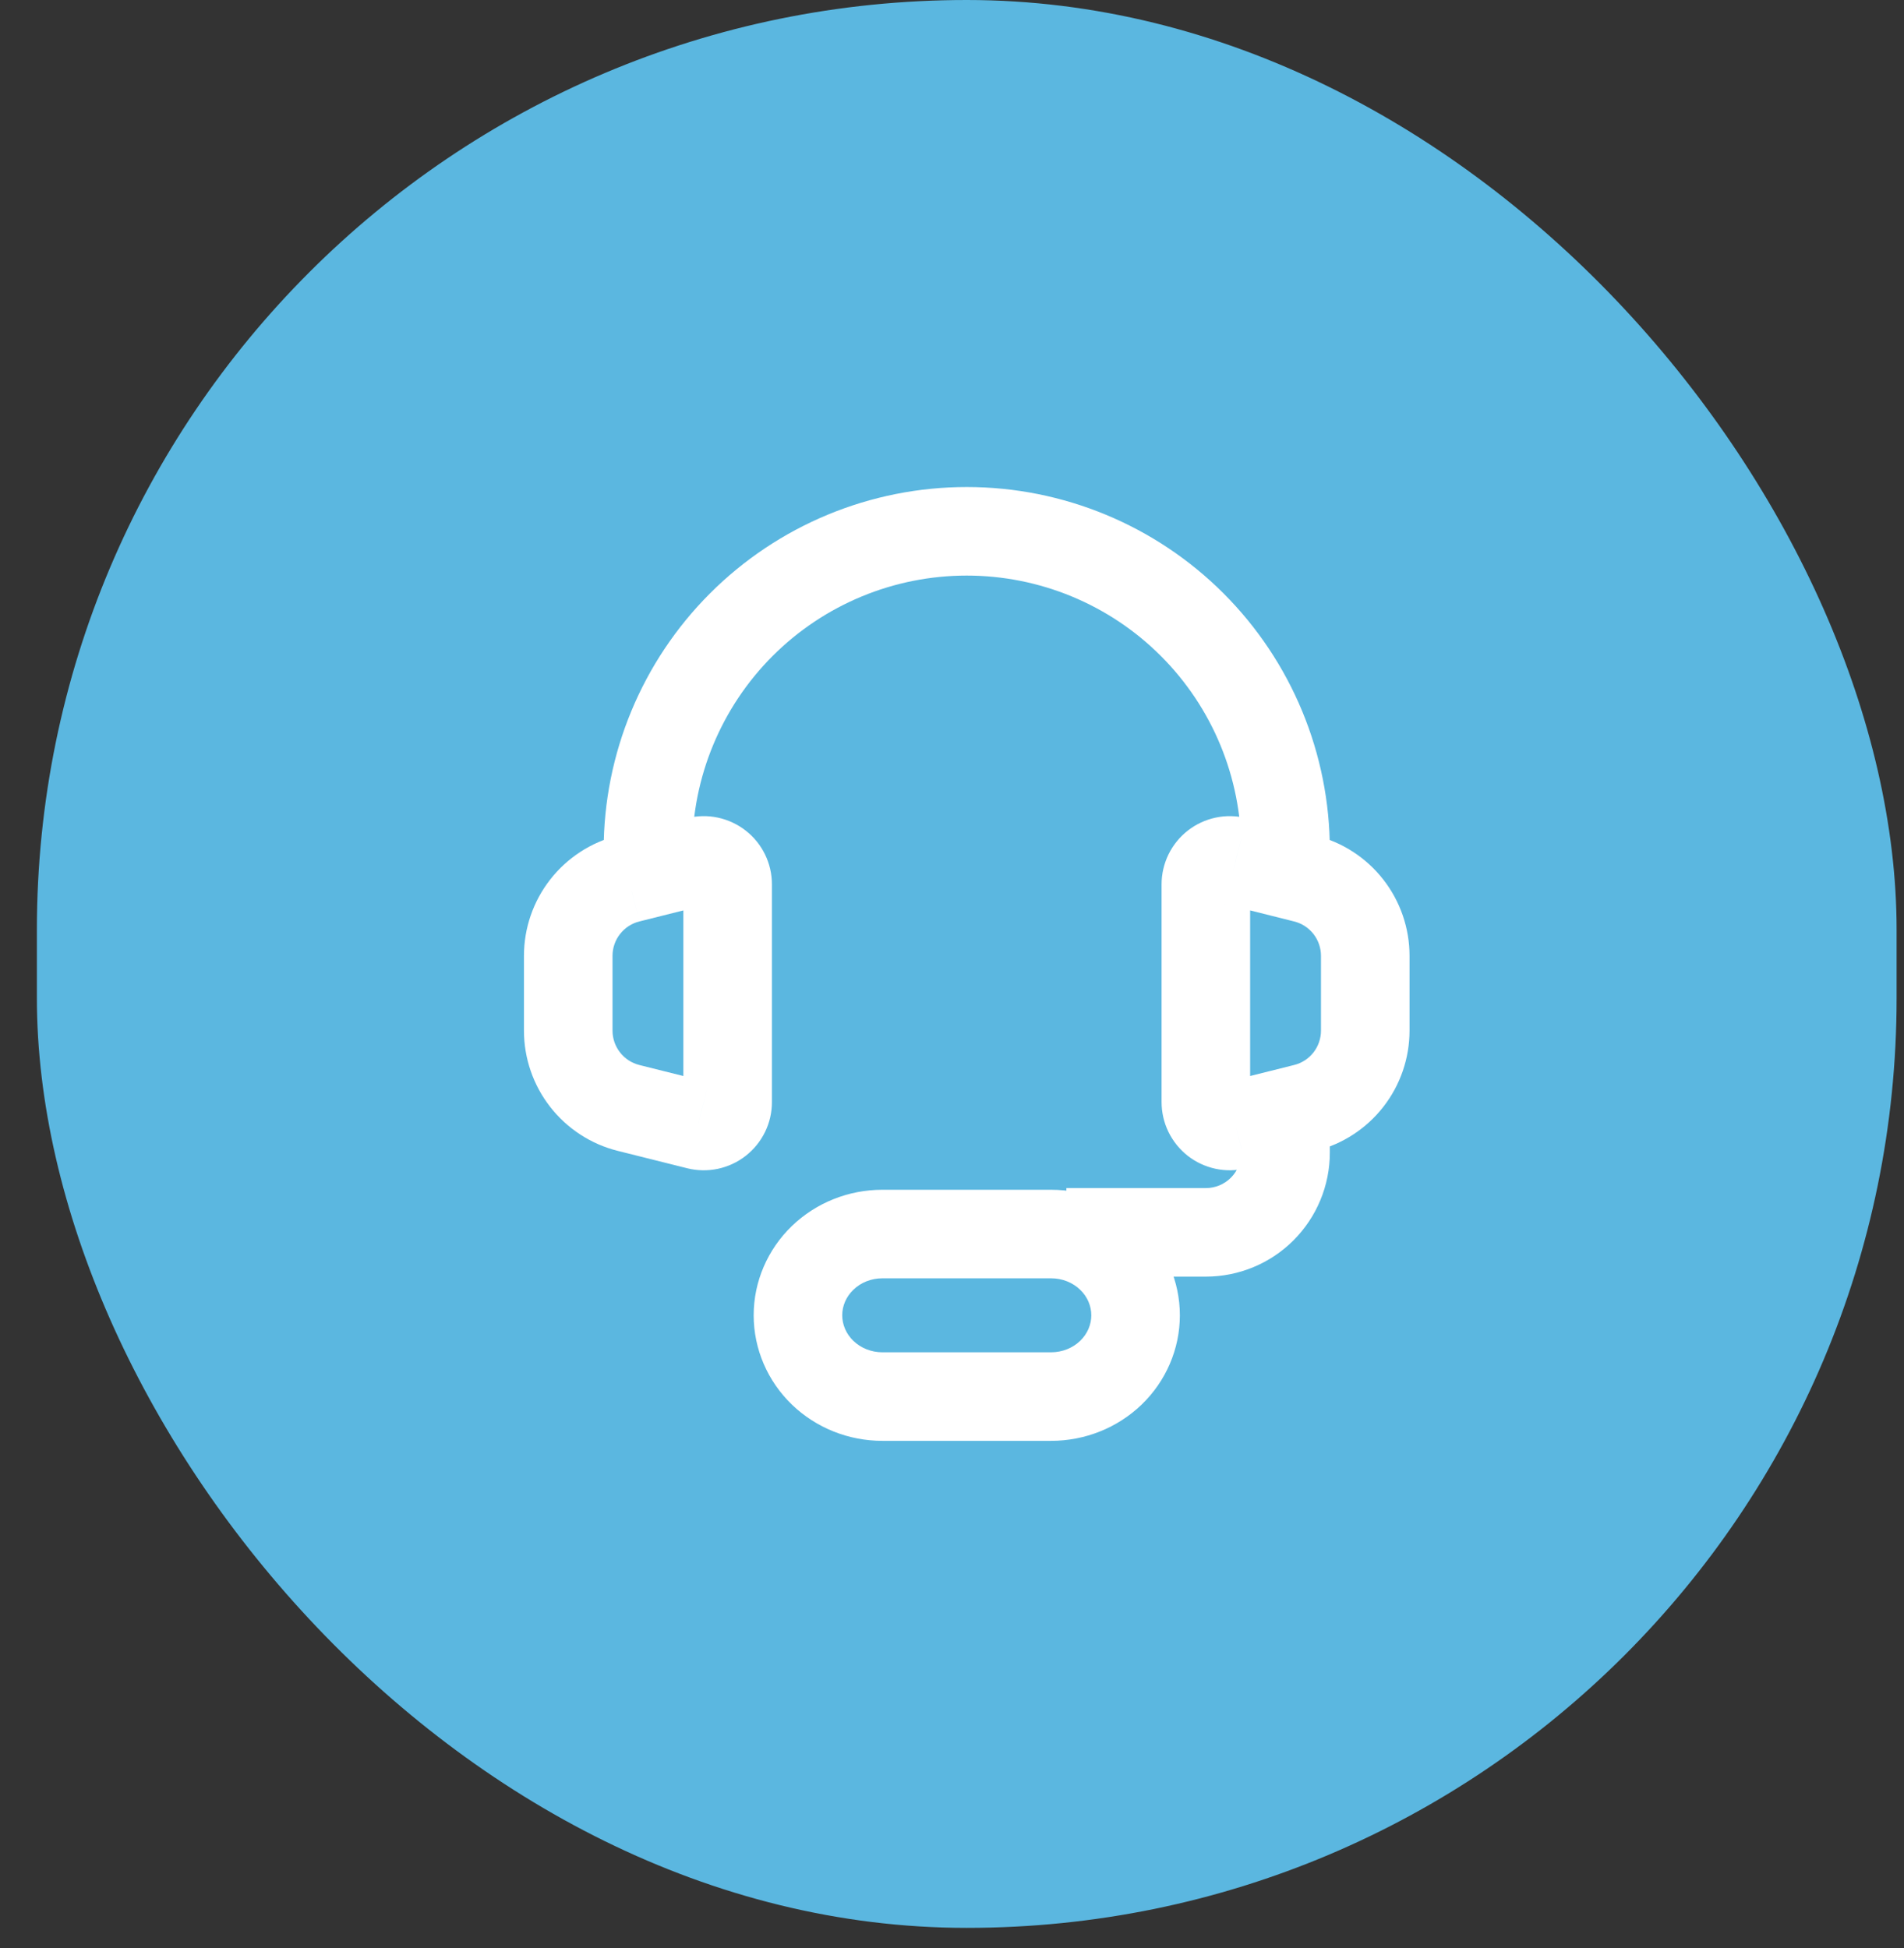
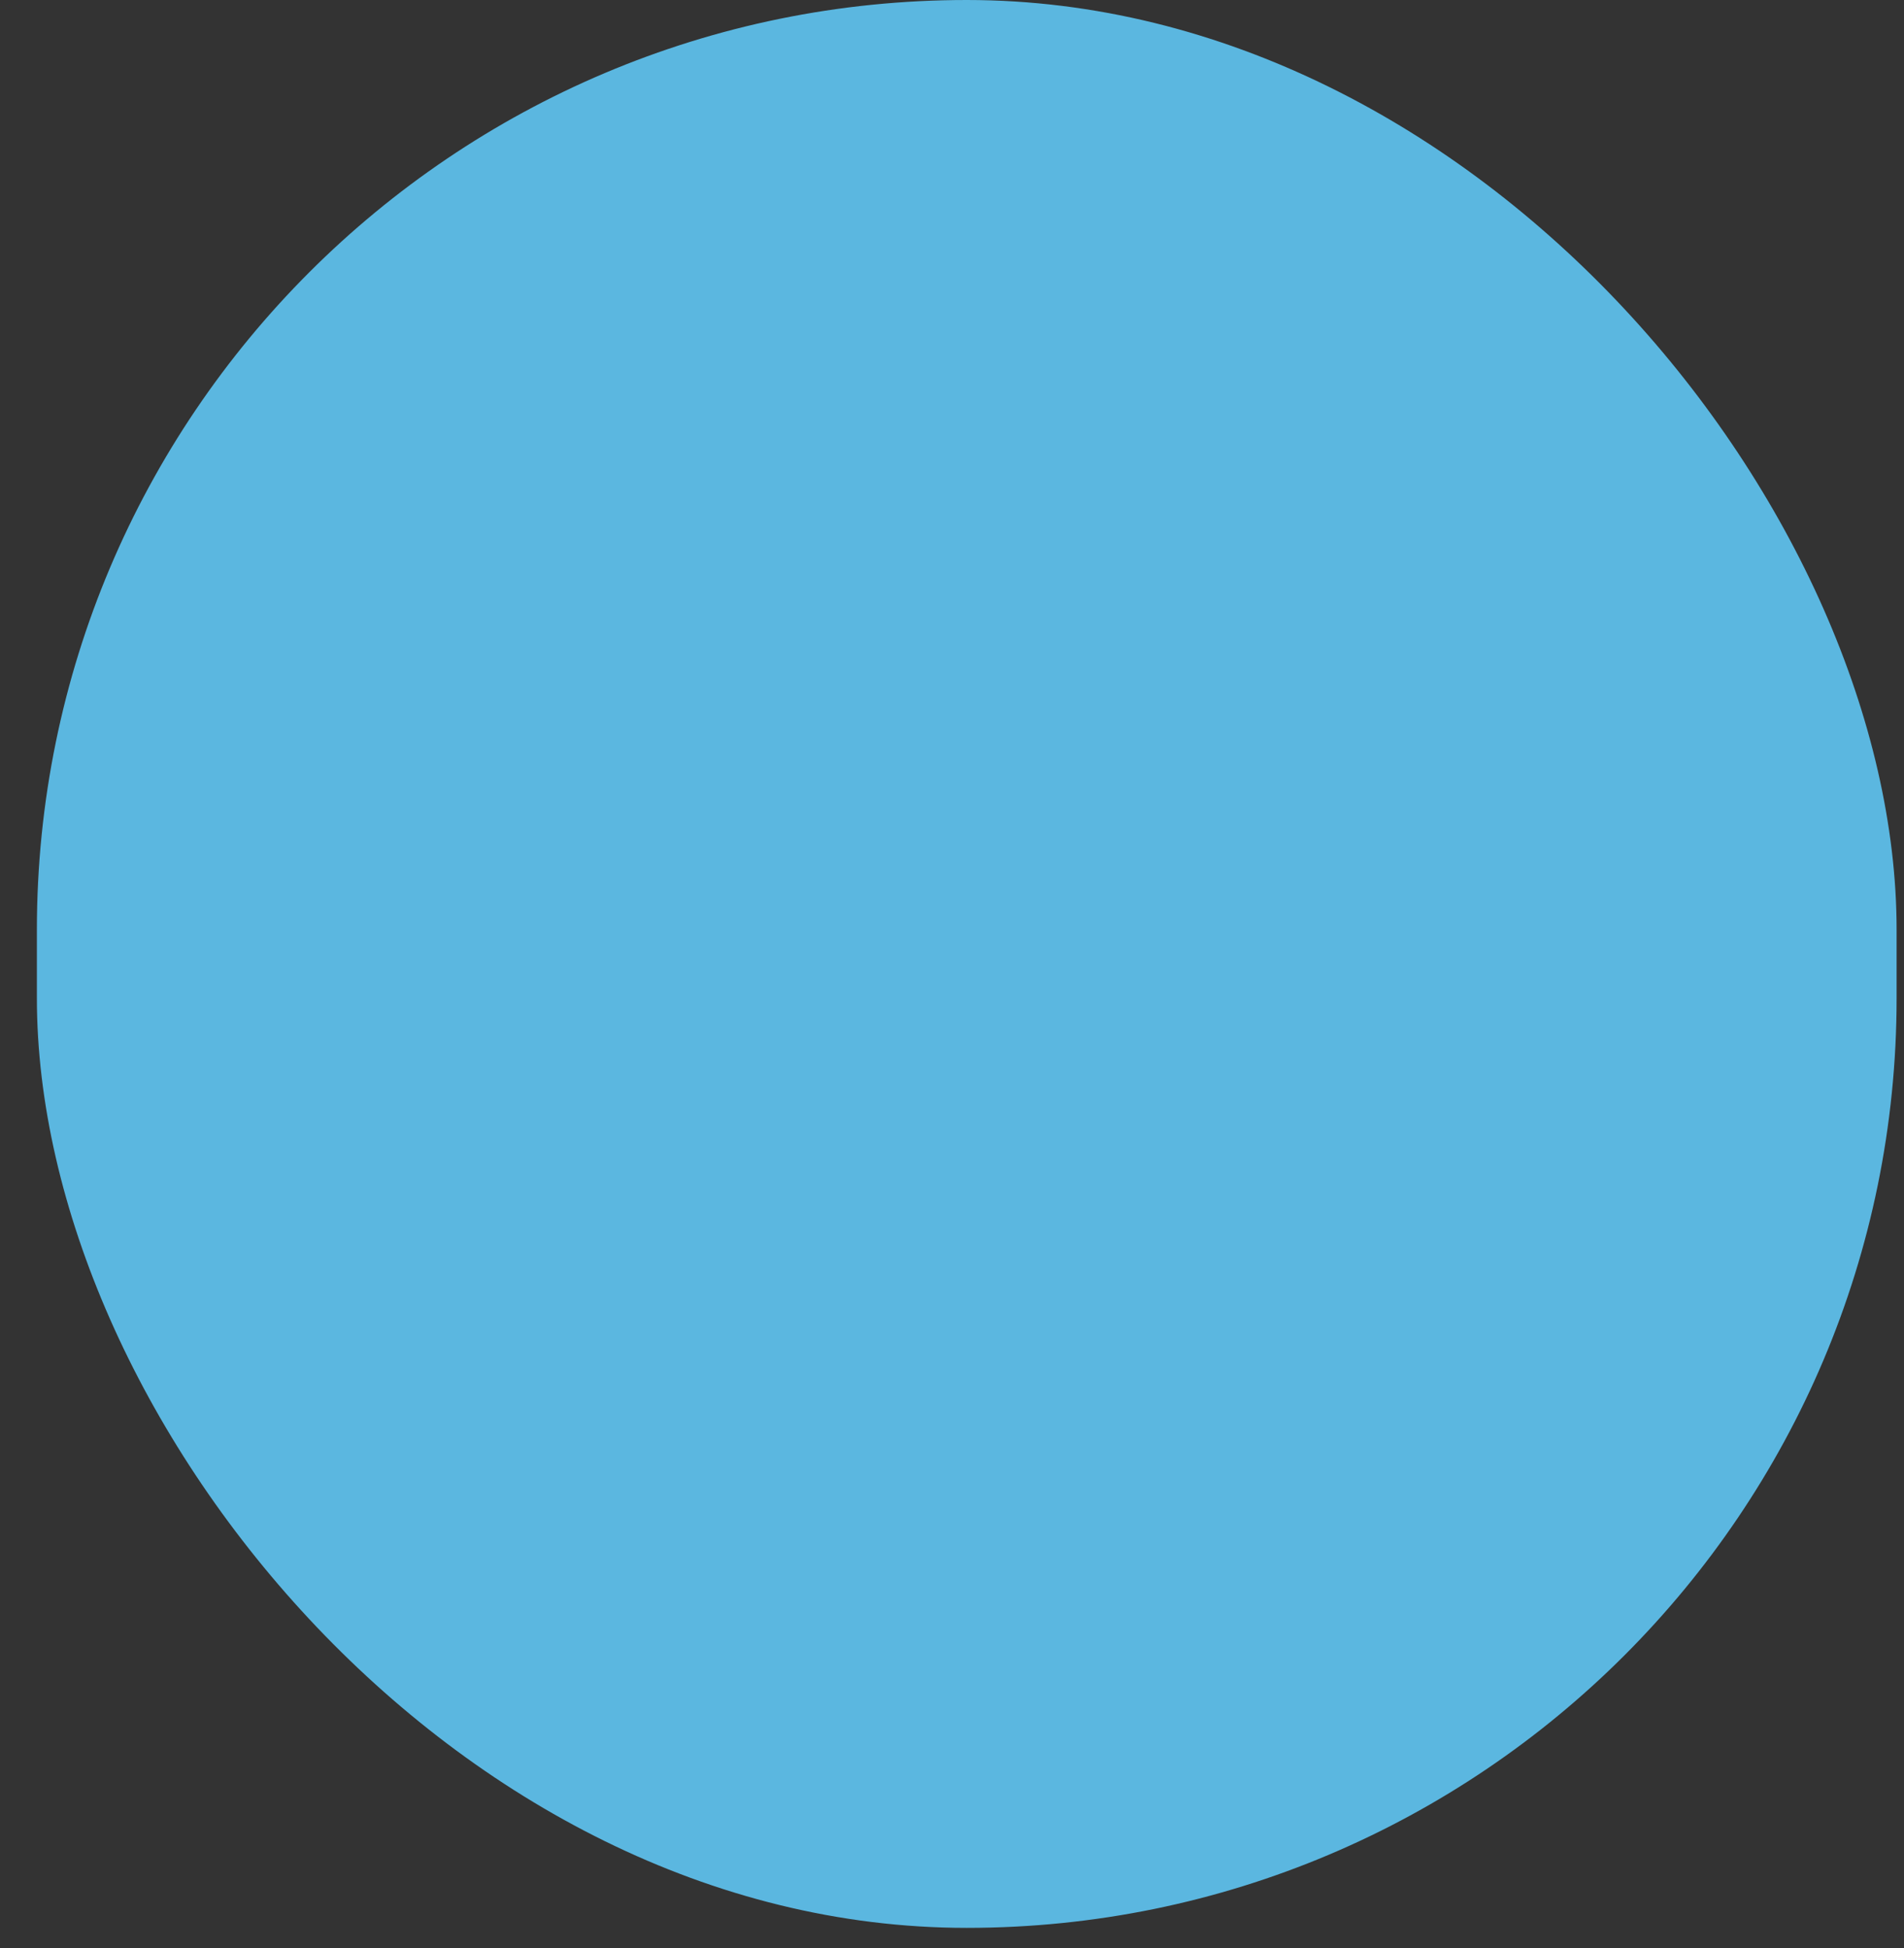
<svg xmlns="http://www.w3.org/2000/svg" width="43" height="44" viewBox="0 0 43 44" fill="none">
  <rect x="0" y="0" width="43" height="44" fill="#333333" stroke="none" />
  <rect x="0.833" width="42" height="43.543" rx="21" fill="#5BB7E0" />
-   <path d="M28.033 19.202C28.033 19.754 28.481 20.202 29.033 20.202C29.585 20.202 30.033 19.754 30.033 19.202H28.033ZM21.833 12V11V12ZM13.633 19.202C13.633 19.754 14.081 20.202 14.633 20.202C15.185 20.202 15.633 19.754 15.633 19.202H13.633ZM12.833 21.588L11.833 21.588V21.588H12.833ZM14.197 19.842L14.439 20.812L14.44 20.812L14.197 19.842ZM15.763 19.449L15.521 18.479L15.52 18.479L15.763 19.449ZM16.433 19.973L17.433 19.973L17.433 19.973L16.433 19.973ZM16.433 24.891L15.433 24.891L15.433 24.893L16.433 24.891ZM15.762 25.416L16.005 24.446L16.004 24.446L15.762 25.416ZM14.196 25.024L13.953 25.994L13.953 25.994L14.196 25.024ZM12.833 23.278L11.833 23.278L11.833 23.278L12.833 23.278ZM30.833 21.588L31.833 21.588L31.833 21.588L30.833 21.588ZM29.47 19.842L29.227 20.812L29.227 20.812L29.47 19.842ZM27.904 19.449L28.147 18.479L28.145 18.479L27.904 19.449ZM27.233 19.973L26.233 19.973V19.973H27.233ZM27.233 24.891L28.233 24.892V24.891H27.233ZM27.904 25.416L28.145 26.386L28.146 26.386L27.904 25.416ZM29.47 25.024L29.227 24.054L29.227 24.054L29.47 25.024ZM30.833 23.278L31.833 23.278V23.278H30.833ZM18.021 29.707L17.021 29.707L18.021 29.707ZM25.646 29.707L26.646 29.707L25.646 29.707ZM30.033 19.202C30.033 17.026 29.169 14.94 27.632 13.402L26.217 14.816C27.38 15.979 28.033 17.557 28.033 19.202H30.033ZM27.632 13.402C26.094 11.864 24.008 11 21.833 11V13C23.477 13 25.055 13.653 26.217 14.816L27.632 13.402ZM21.833 11C19.658 11 17.573 11.864 16.035 13.402L17.449 14.816C18.612 13.653 20.189 13 21.833 13V11ZM16.035 13.402C14.497 14.94 13.633 17.026 13.633 19.202H15.633C15.633 17.557 16.287 15.979 17.449 14.816L16.035 13.402ZM13.833 21.588C13.833 21.41 13.893 21.236 14.003 21.096L12.426 19.865C12.042 20.357 11.833 20.964 11.833 21.588L13.833 21.588ZM14.003 21.096C14.113 20.955 14.266 20.855 14.439 20.812L13.954 18.872C13.348 19.023 12.811 19.373 12.426 19.865L14.003 21.096ZM14.44 20.812L16.006 20.419L15.52 18.479L13.954 18.872L14.44 20.812ZM16.005 20.42C15.937 20.437 15.866 20.438 15.797 20.423L16.214 18.467C15.985 18.418 15.748 18.422 15.521 18.479L16.005 20.42ZM15.797 20.423C15.729 20.409 15.665 20.379 15.61 20.336L16.841 18.76C16.657 18.616 16.442 18.516 16.214 18.467L15.797 20.423ZM15.61 20.336C15.555 20.293 15.51 20.238 15.48 20.175L17.277 19.298C17.175 19.088 17.026 18.904 16.841 18.76L15.61 20.336ZM15.48 20.175C15.449 20.112 15.433 20.044 15.433 19.974L17.433 19.973C17.433 19.739 17.38 19.508 17.277 19.298L15.48 20.175ZM15.433 19.973V24.891H17.433V19.973H15.433ZM15.433 24.893C15.433 24.823 15.449 24.754 15.48 24.691L17.278 25.566C17.381 25.355 17.434 25.124 17.433 24.889L15.433 24.893ZM15.48 24.691C15.51 24.628 15.555 24.573 15.61 24.53L16.842 26.105C17.026 25.961 17.175 25.777 17.278 25.566L15.48 24.691ZM15.61 24.53C15.665 24.487 15.729 24.457 15.798 24.442L16.212 26.399C16.442 26.35 16.657 26.25 16.842 26.105L15.61 24.53ZM15.798 24.442C15.866 24.428 15.937 24.429 16.005 24.446L15.518 26.386C15.746 26.443 15.983 26.447 16.212 26.399L15.798 24.442ZM16.004 24.446L14.438 24.054L13.953 25.994L15.519 26.386L16.004 24.446ZM14.439 24.054C14.266 24.011 14.112 23.911 14.003 23.77L12.426 25.001C12.81 25.493 13.347 25.843 13.953 25.994L14.439 24.054ZM14.003 23.77C13.893 23.63 13.833 23.456 13.833 23.278L11.833 23.278C11.833 23.902 12.042 24.509 12.426 25.001L14.003 23.77ZM31.833 21.588C31.833 20.964 31.624 20.357 31.24 19.865L29.664 21.096C29.773 21.236 29.833 21.41 29.833 21.588L31.833 21.588ZM31.24 19.865C30.856 19.373 30.318 19.023 29.712 18.872L29.227 20.812C29.4 20.855 29.554 20.955 29.664 21.096L31.24 19.865ZM29.713 18.872L28.147 18.479L27.661 20.419L29.227 20.812L29.713 18.872ZM28.145 18.479C27.919 18.422 27.682 18.418 27.453 18.467L27.869 20.423C27.801 20.438 27.73 20.437 27.662 20.42L28.145 18.479ZM27.453 18.467C27.224 18.516 27.009 18.616 26.825 18.76L28.056 20.336C28.002 20.379 27.937 20.409 27.869 20.423L27.453 18.467ZM26.825 18.76C26.641 18.904 26.492 19.088 26.389 19.298L28.187 20.175C28.156 20.238 28.112 20.293 28.056 20.336L26.825 18.76ZM26.389 19.298C26.287 19.508 26.233 19.739 26.233 19.973L28.233 19.974C28.233 20.044 28.217 20.112 28.187 20.175L26.389 19.298ZM26.233 19.973V24.891H28.233V19.973H26.233ZM26.233 24.89C26.233 25.124 26.286 25.355 26.388 25.565L28.187 24.691C28.218 24.754 28.233 24.823 28.233 24.892L26.233 24.89ZM26.388 25.565C26.491 25.776 26.64 25.96 26.824 26.105L28.057 24.53C28.112 24.573 28.156 24.628 28.187 24.691L26.388 25.565ZM26.824 26.105C27.008 26.249 27.223 26.349 27.452 26.398L27.869 24.442C27.938 24.457 28.002 24.487 28.057 24.53L26.824 26.105ZM27.452 26.398C27.681 26.447 27.918 26.443 28.145 26.386L27.662 24.446C27.73 24.429 27.801 24.427 27.869 24.442L27.452 26.398ZM28.146 26.386L29.712 25.994L29.227 24.054L27.661 24.446L28.146 26.386ZM29.712 25.994C30.318 25.843 30.856 25.493 31.24 25.001L29.664 23.77C29.554 23.911 29.4 24.011 29.227 24.054L29.712 25.994ZM31.24 25.001C31.624 24.509 31.833 23.902 31.833 23.278L29.833 23.278C29.833 23.456 29.773 23.63 29.664 23.77L31.24 25.001ZM28.033 25.583V26.034H30.033V25.583H28.033ZM28.033 26.034C28.033 26.246 27.949 26.449 27.799 26.599L29.213 28.014C29.738 27.488 30.033 26.776 30.033 26.034H28.033ZM27.799 26.599C27.649 26.75 27.445 26.834 27.233 26.834V28.834C27.976 28.834 28.688 28.539 29.213 28.014L27.799 26.599ZM27.233 26.834H24.083V28.834H27.233V26.834ZM23.739 30.543H19.927V32.543H23.739V30.543ZM19.927 30.543C19.675 30.543 19.44 30.446 19.273 30.285L17.886 31.726C18.433 32.253 19.168 32.543 19.927 32.543V30.543ZM19.273 30.285C19.107 30.125 19.021 29.916 19.021 29.707L17.021 29.707C17.021 30.472 17.337 31.197 17.886 31.726L19.273 30.285ZM19.021 29.707C19.021 29.498 19.107 29.289 19.273 29.13L17.886 27.689C17.337 28.218 17.021 28.943 17.021 29.707H19.021ZM19.273 29.13C19.44 28.968 19.675 28.872 19.927 28.872V26.872C19.168 26.872 18.433 27.162 17.886 27.689L19.273 29.13ZM19.927 28.872H23.739V26.872H19.927V28.872ZM23.739 28.872C23.992 28.872 24.226 28.968 24.394 29.13L25.781 27.689C25.233 27.162 24.498 26.872 23.739 26.872V28.872ZM24.394 29.13C24.56 29.289 24.646 29.498 24.646 29.707L26.646 29.707C26.646 28.943 26.33 28.218 25.781 27.689L24.394 29.13ZM24.646 29.707C24.646 29.916 24.56 30.125 24.394 30.285L25.781 31.726C26.33 31.197 26.646 30.472 26.646 29.707L24.646 29.707ZM24.394 30.285C24.226 30.446 23.992 30.543 23.739 30.543V32.543C24.498 32.543 25.233 32.253 25.781 31.726L24.394 30.285ZM13.833 23.278V21.588H11.833V23.278H13.833ZM31.833 23.278V21.588H29.833V23.278H31.833Z" fill="white" />
</svg>